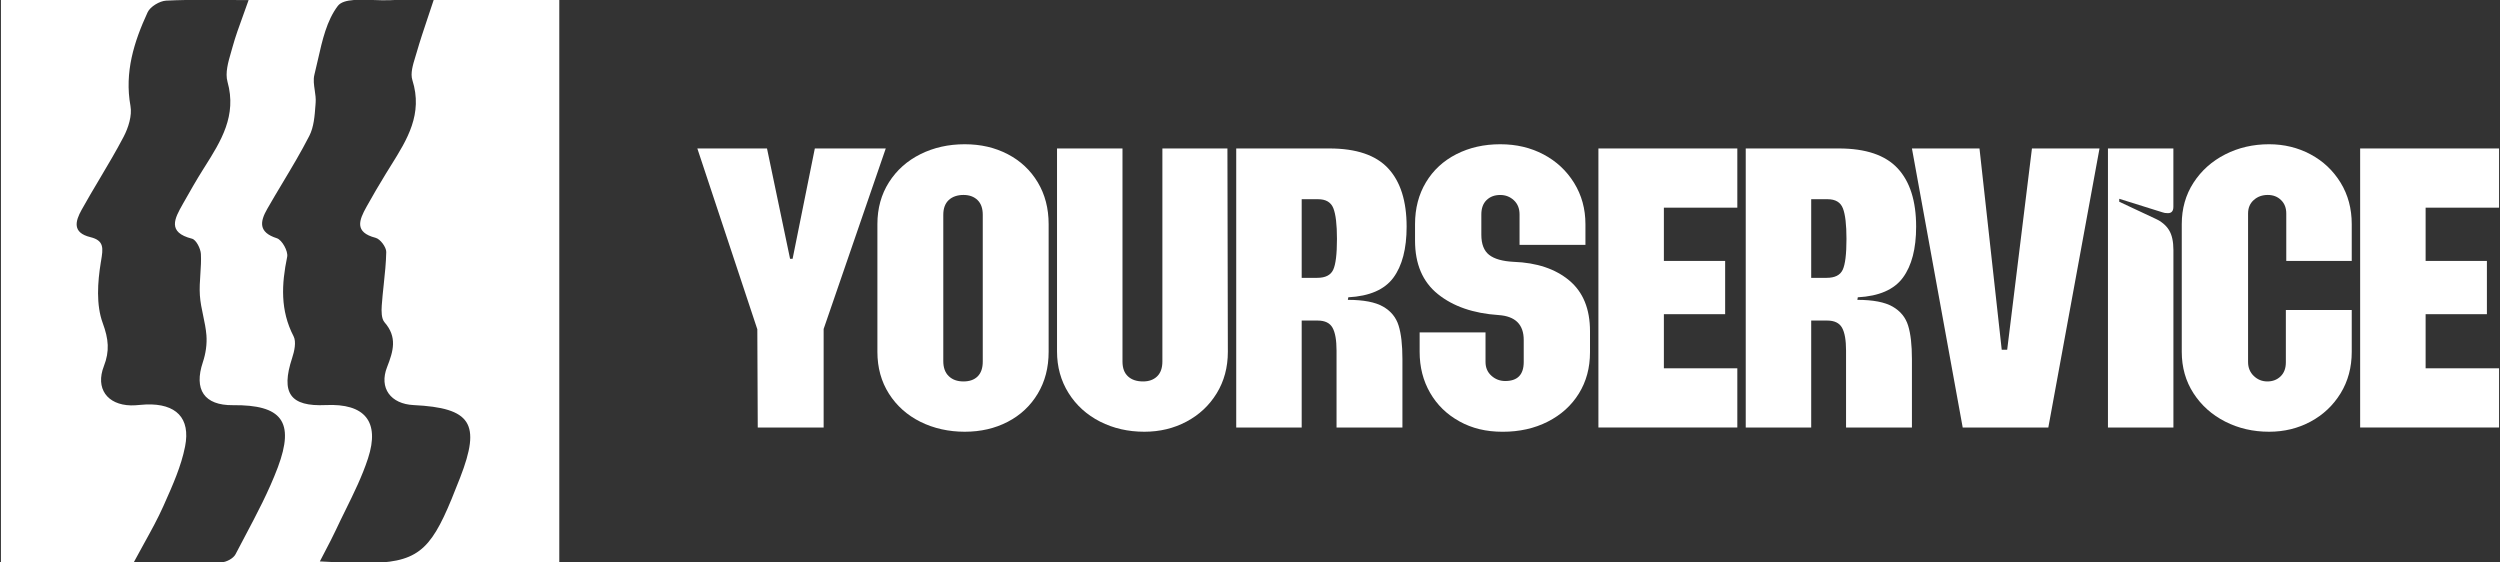
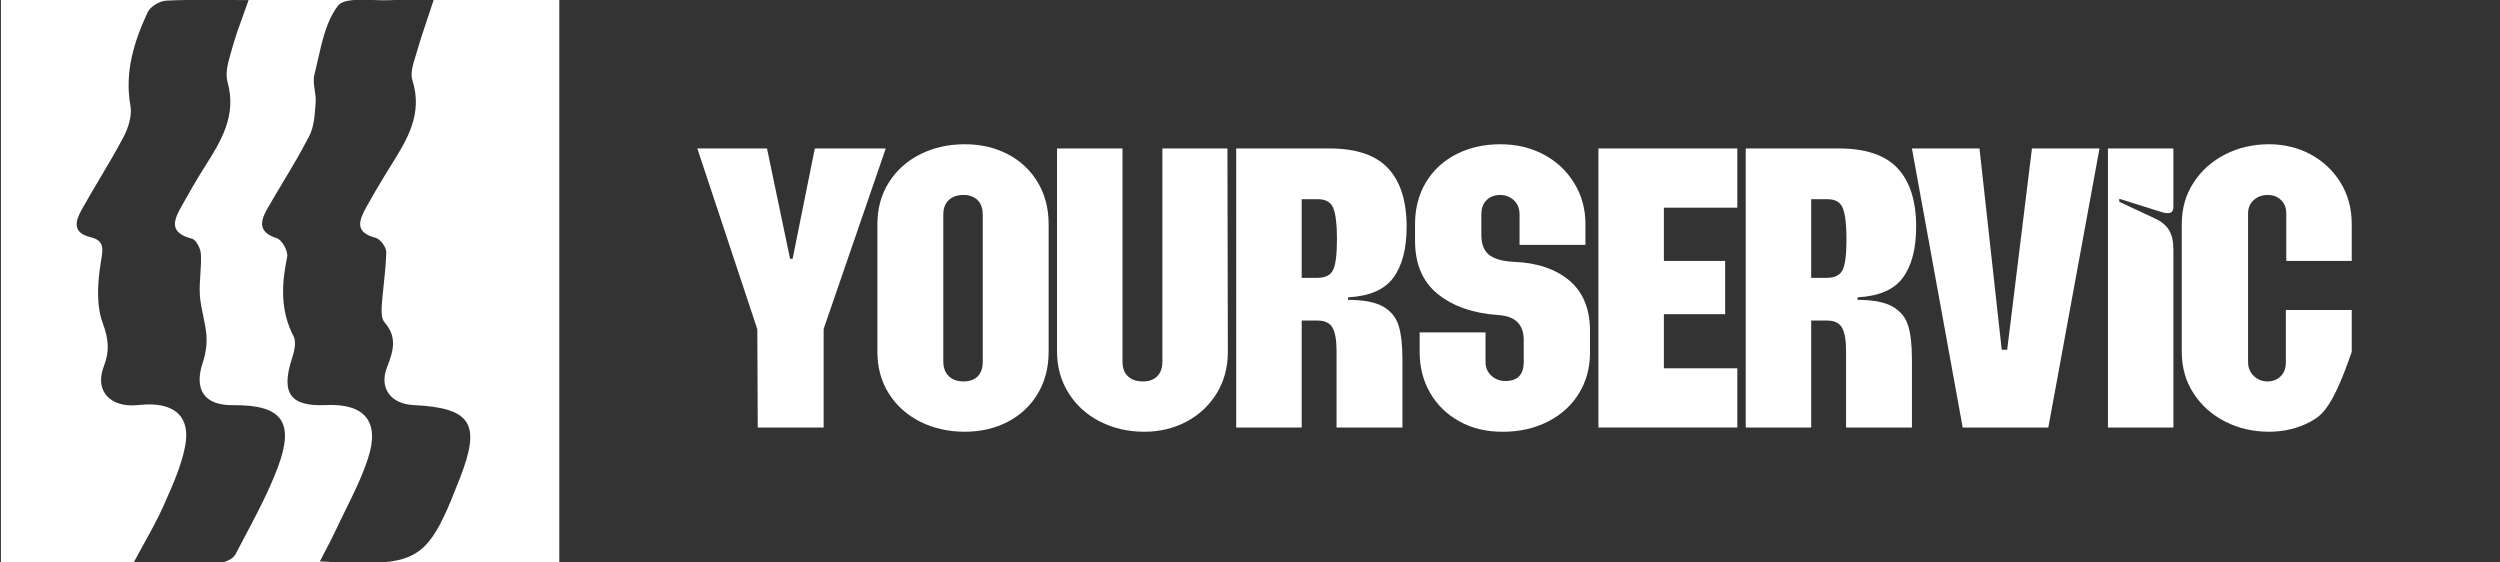
<svg xmlns="http://www.w3.org/2000/svg" width="200" height="45" viewBox="0 0 200 45" fill="none">
  <rect x="0" y="0" width="200" height="45" fill="#333333" stroke="none" />
  <g clip-path="url(#clip0_311_43)">
    <path d="M60.589 26.353L55.787 11.877H61.36L63.206 20.705H63.408L65.186 11.877H70.861L65.891 26.319V34.2H60.62L60.586 26.353H60.589Z" fill="white" />
    <path d="M73.634 33.745C72.572 33.215 71.731 32.464 71.115 31.496C70.5 30.527 70.192 29.411 70.192 28.147V17.932C70.192 16.671 70.5 15.552 71.115 14.584C71.731 13.615 72.569 12.865 73.634 12.334C74.696 11.804 75.879 11.54 77.177 11.54C78.474 11.54 79.599 11.806 80.618 12.334C81.637 12.865 82.438 13.615 83.019 14.584C83.601 15.552 83.891 16.671 83.891 17.932V28.147C83.891 29.411 83.601 30.527 83.019 31.496C82.438 32.464 81.637 33.215 80.618 33.745C79.599 34.275 78.453 34.539 77.177 34.539C75.9 34.539 74.696 34.273 73.634 33.745ZM75.9 30.091C76.191 30.375 76.583 30.515 77.076 30.515C77.568 30.515 77.948 30.379 78.217 30.108C78.487 29.837 78.621 29.442 78.621 28.924V17.186C78.621 16.668 78.482 16.274 78.2 16.003C77.919 15.731 77.547 15.596 77.076 15.596C76.605 15.596 76.191 15.731 75.9 16.003C75.61 16.274 75.463 16.668 75.463 17.186V28.89C75.463 29.409 75.607 29.81 75.9 30.091Z" fill="white" />
    <path d="M88.004 33.728C86.942 33.186 86.1 32.425 85.485 31.445C84.87 30.464 84.562 29.353 84.562 28.113V11.877H89.799V28.924C89.799 29.443 89.943 29.837 90.237 30.108C90.528 30.38 90.931 30.515 91.445 30.515C91.917 30.515 92.289 30.38 92.57 30.108C92.849 29.837 92.991 29.443 92.991 28.924V11.877H98.194L98.228 28.147C98.228 29.387 97.93 30.493 97.338 31.462C96.745 32.43 95.94 33.186 94.921 33.728C93.902 34.27 92.777 34.539 91.546 34.539C90.249 34.539 89.066 34.268 88.004 33.728Z" fill="white" />
    <path d="M98.898 11.877H106.352C108.5 11.877 110.067 12.407 111.052 13.468C112.037 14.528 112.53 16.082 112.53 18.136C112.53 19.893 112.177 21.254 111.473 22.211C110.768 23.169 109.565 23.692 107.863 23.784L107.829 23.988C109.082 23.988 110.021 24.169 110.648 24.528C111.276 24.888 111.689 25.397 111.89 26.051C112.093 26.704 112.194 27.595 112.194 28.724V34.203H106.923V28.046C106.923 27.213 106.817 26.603 106.603 26.22C106.39 25.837 105.993 25.644 105.411 25.644H104.135V34.2H98.898V11.877ZM105.378 22.227C106.027 22.227 106.452 22.014 106.654 21.586C106.856 21.157 106.957 20.334 106.957 19.116C106.957 17.966 106.861 17.15 106.67 16.664C106.481 16.179 106.072 15.937 105.445 15.937H104.135V22.227H105.378Z" fill="white" />
    <path d="M116.76 33.711C115.753 33.159 114.969 32.399 114.409 31.428C113.849 30.459 113.571 29.365 113.571 28.147V26.59H118.842V28.958C118.842 29.409 118.997 29.776 119.312 30.057C119.624 30.341 119.995 30.481 120.42 30.481C121.405 30.481 121.898 29.973 121.898 28.958V27.2C121.898 25.961 121.228 25.295 119.885 25.205C117.87 25.07 116.253 24.513 115.032 23.53C113.811 22.549 113.203 21.123 113.203 19.252V17.932C113.203 16.671 113.494 15.552 114.076 14.584C114.657 13.615 115.47 12.865 116.51 12.334C117.55 11.804 118.721 11.54 120.019 11.54C121.317 11.54 122.447 11.812 123.477 12.351C124.506 12.894 125.323 13.654 125.929 14.634C126.534 15.615 126.835 16.714 126.835 17.932V19.591H121.564V17.155C121.564 16.68 121.413 16.305 121.11 16.022C120.807 15.741 120.445 15.598 120.019 15.598C119.57 15.598 119.207 15.734 118.928 16.005C118.647 16.276 118.507 16.659 118.507 17.155V18.78C118.507 19.523 118.714 20.06 119.127 20.387C119.541 20.714 120.197 20.901 121.091 20.947C122.948 21.014 124.431 21.511 125.539 22.436C126.647 23.36 127.2 24.714 127.2 26.494V28.183C127.2 29.423 126.905 30.522 126.311 31.481C125.718 32.44 124.888 33.188 123.826 33.73C122.761 34.273 121.559 34.541 120.216 34.541C118.872 34.541 117.765 34.265 116.758 33.713L116.76 33.711Z" fill="white" />
    <path d="M127.873 11.877H138.986V16.613H133.11V20.874H138.012V25.135H133.11V29.464H138.986V34.2H127.873V11.877Z" fill="white" />
    <path d="M139.659 11.877H147.111C149.26 11.877 150.827 12.407 151.813 13.468C152.798 14.528 153.291 16.082 153.291 18.136C153.291 19.893 152.938 21.254 152.233 22.211C151.529 23.169 150.325 23.692 148.623 23.784L148.59 23.988C149.842 23.988 150.782 24.169 151.409 24.528C152.037 24.888 152.45 25.397 152.651 26.051C152.853 26.704 152.954 27.595 152.954 28.724V34.203H147.684V28.046C147.684 27.213 147.578 26.603 147.364 26.22C147.15 25.837 146.754 25.644 146.172 25.644H144.896V34.2H139.659V11.877ZM146.138 22.227C146.788 22.227 147.212 22.014 147.415 21.586C147.617 21.157 147.718 20.334 147.718 19.116C147.718 17.966 147.622 17.15 147.431 16.664C147.242 16.179 146.833 15.937 146.206 15.937H144.896V22.227H146.138Z" fill="white" />
    <path d="M152.955 11.877H158.359L160.138 27.978H160.575L162.556 11.877H167.961L163.866 34.2H157.016L152.955 11.877Z" fill="white" />
    <path d="M168.633 11.877H173.87V16.545C173.87 16.884 173.723 17.053 173.433 17.053C173.253 17.053 173.109 17.032 172.998 16.986L169.54 15.903V16.141L172.428 17.494C172.921 17.719 173.284 18.024 173.52 18.407C173.755 18.789 173.873 19.32 173.873 19.998V34.203H168.636V11.877H168.633Z" fill="white" />
-     <path d="M178.016 33.728C176.954 33.186 176.108 32.433 175.48 31.462C174.853 30.493 174.541 29.387 174.541 28.147V17.932C174.541 16.692 174.853 15.586 175.48 14.617C176.108 13.649 176.951 12.894 178.016 12.351C179.079 11.809 180.249 11.54 181.525 11.54C182.734 11.54 183.842 11.812 184.849 12.351C185.856 12.891 186.656 13.649 187.25 14.617C187.843 15.586 188.139 16.692 188.139 17.932V20.874H182.902V17.085C182.902 16.634 182.763 16.274 182.481 16.003C182.201 15.731 181.849 15.596 181.424 15.596C180.977 15.596 180.602 15.731 180.3 16.003C179.996 16.274 179.845 16.634 179.845 17.085V28.958C179.845 29.409 179.996 29.781 180.3 30.074C180.602 30.367 180.965 30.515 181.39 30.515C181.816 30.515 182.167 30.379 182.448 30.108C182.726 29.837 182.868 29.467 182.868 28.992V24.799H188.139V28.147C188.139 29.387 187.843 30.493 187.25 31.462C186.656 32.43 185.856 33.186 184.849 33.728C183.842 34.27 182.734 34.539 181.525 34.539C180.249 34.539 179.079 34.268 178.016 33.728Z" fill="white" />
-     <path d="M188.812 11.877H199.925V16.613H194.049V20.874H198.952V25.135H194.049V29.464H199.925V34.2H188.812V11.877Z" fill="white" />
+     <path d="M178.016 33.728C176.954 33.186 176.108 32.433 175.48 31.462C174.853 30.493 174.541 29.387 174.541 28.147V17.932C174.541 16.692 174.853 15.586 175.48 14.617C176.108 13.649 176.951 12.894 178.016 12.351C179.079 11.809 180.249 11.54 181.525 11.54C182.734 11.54 183.842 11.812 184.849 12.351C185.856 12.891 186.656 13.649 187.25 14.617C187.843 15.586 188.139 16.692 188.139 17.932V20.874H182.902V17.085C182.902 16.634 182.763 16.274 182.481 16.003C182.201 15.731 181.849 15.596 181.424 15.596C180.977 15.596 180.602 15.731 180.3 16.003C179.996 16.274 179.845 16.634 179.845 17.085V28.958C179.845 29.409 179.996 29.781 180.3 30.074C180.602 30.367 180.965 30.515 181.39 30.515C181.816 30.515 182.167 30.379 182.448 30.108C182.726 29.837 182.868 29.467 182.868 28.992V24.799H188.139V28.147C186.656 32.43 185.856 33.186 184.849 33.728C183.842 34.27 182.734 34.539 181.525 34.539C180.249 34.539 179.079 34.268 178.016 33.728Z" fill="white" />
    <path fill-rule="evenodd" clip-rule="evenodd" d="M17.085 45H27.307C26.775 44.977 26.203 44.948 25.588 44.913C25.74 44.617 25.885 44.339 26.024 44.074L26.024 44.073C26.331 43.487 26.607 42.96 26.858 42.423C27.107 41.888 27.369 41.357 27.631 40.825C28.303 39.462 28.975 38.099 29.441 36.671C30.41 33.705 29.163 32.263 26.062 32.406C23.212 32.54 22.45 31.447 23.368 28.651C23.548 28.103 23.719 27.35 23.486 26.902C22.409 24.824 22.522 22.733 22.974 20.543C23.065 20.102 22.561 19.191 22.15 19.06C20.655 18.584 20.794 17.732 21.381 16.709C21.778 16.013 22.19 15.325 22.602 14.637C23.345 13.396 24.088 12.155 24.745 10.87C25.108 10.162 25.173 9.278 25.235 8.443C25.241 8.364 25.246 8.286 25.252 8.208C25.278 7.886 25.228 7.551 25.179 7.219C25.116 6.792 25.054 6.369 25.151 5.981C25.251 5.589 25.341 5.186 25.432 4.782C25.782 3.227 26.139 1.64 27.026 0.473C27.258 0.168 27.734 0.044 28.316 0H18.261C18.792 0.004 19.334 0.007 19.888 0.007C19.739 0.437 19.589 0.848 19.444 1.247C19.128 2.116 18.831 2.93 18.602 3.762C18.566 3.893 18.527 4.027 18.488 4.163C18.254 4.967 18.002 5.836 18.201 6.547C18.959 9.258 17.678 11.287 16.367 13.365C16.335 13.415 16.303 13.466 16.271 13.516C15.702 14.417 15.177 15.346 14.652 16.273L14.618 16.334C13.971 17.477 13.356 18.587 15.36 19.096C15.692 19.18 16.047 19.883 16.072 20.316C16.101 20.854 16.065 21.395 16.029 21.936C15.991 22.5 15.953 23.065 15.99 23.624C16.026 24.173 16.14 24.716 16.255 25.259C16.364 25.777 16.473 26.294 16.514 26.817C16.569 27.523 16.459 28.286 16.233 28.96C15.488 31.168 16.338 32.438 18.629 32.414C22.532 32.376 23.601 33.715 22.227 37.384C21.507 39.299 20.54 41.125 19.576 42.945C19.328 43.412 19.081 43.879 18.838 44.347C18.667 44.675 18.102 44.976 17.713 44.986C17.504 44.991 17.294 44.996 17.085 45ZM14.841 0H0.075V45H10.693C10.972 44.478 11.245 43.985 11.508 43.508C12.088 42.46 12.622 41.494 13.07 40.489C13.101 40.42 13.132 40.35 13.162 40.281C13.821 38.804 14.495 37.294 14.805 35.727C15.262 33.423 14.07 32.278 11.7 32.357C11.531 32.362 11.362 32.378 11.193 32.393C10.953 32.415 10.712 32.437 10.472 32.431C8.571 32.388 7.619 31.07 8.309 29.295C8.78 28.085 8.691 27.131 8.22 25.849C7.682 24.39 7.806 22.574 8.066 20.981C8.073 20.937 8.08 20.893 8.088 20.85C8.248 19.877 8.353 19.244 7.227 18.97C5.761 18.611 6.03 17.685 6.528 16.788C6.992 15.953 7.48 15.131 7.969 14.309C8.629 13.198 9.288 12.088 9.888 10.945C10.27 10.216 10.575 9.252 10.438 8.482C9.95 5.781 10.719 3.349 11.808 0.986C12.017 0.529 12.772 0.077 13.296 0.05C13.809 0.025 14.323 0.009 14.841 0ZM25.588 44.913L25.584 44.913V44.92L25.588 44.913ZM29.888 0.002L29.832 0H31.573C31.465 0.004 31.358 0.008 31.251 0.014C30.837 0.035 30.365 0.018 29.888 0.002ZM34.693 0.002C34.535 0.002 34.381 0.001 34.229 0H44.743V45H30.533C34.042 44.735 34.86 43.228 36.812 38.206C38.495 33.877 37.692 32.631 33.083 32.406C31.27 32.318 30.304 31.055 30.965 29.371C31.47 28.082 31.797 26.969 30.763 25.785C30.506 25.491 30.509 24.893 30.54 24.444C30.579 23.877 30.639 23.311 30.7 22.746C30.792 21.884 30.884 21.023 30.9 20.16C30.907 19.773 30.422 19.122 30.049 19.026C28.321 18.579 28.735 17.603 29.314 16.555C29.807 15.663 30.328 14.783 30.859 13.912C31 13.682 31.143 13.453 31.286 13.224C32.573 11.163 33.85 9.119 32.989 6.405C32.821 5.873 33.029 5.194 33.221 4.568C33.257 4.451 33.293 4.336 33.325 4.223C33.595 3.283 33.907 2.353 34.243 1.352C34.389 0.918 34.539 0.47 34.693 0.002Z" fill="white" />
  </g>
  <defs>
    <clipPath id="clip0_311_43">
      <rect width="200" height="45" fill="white" />
    </clipPath>
  </defs>
</svg>